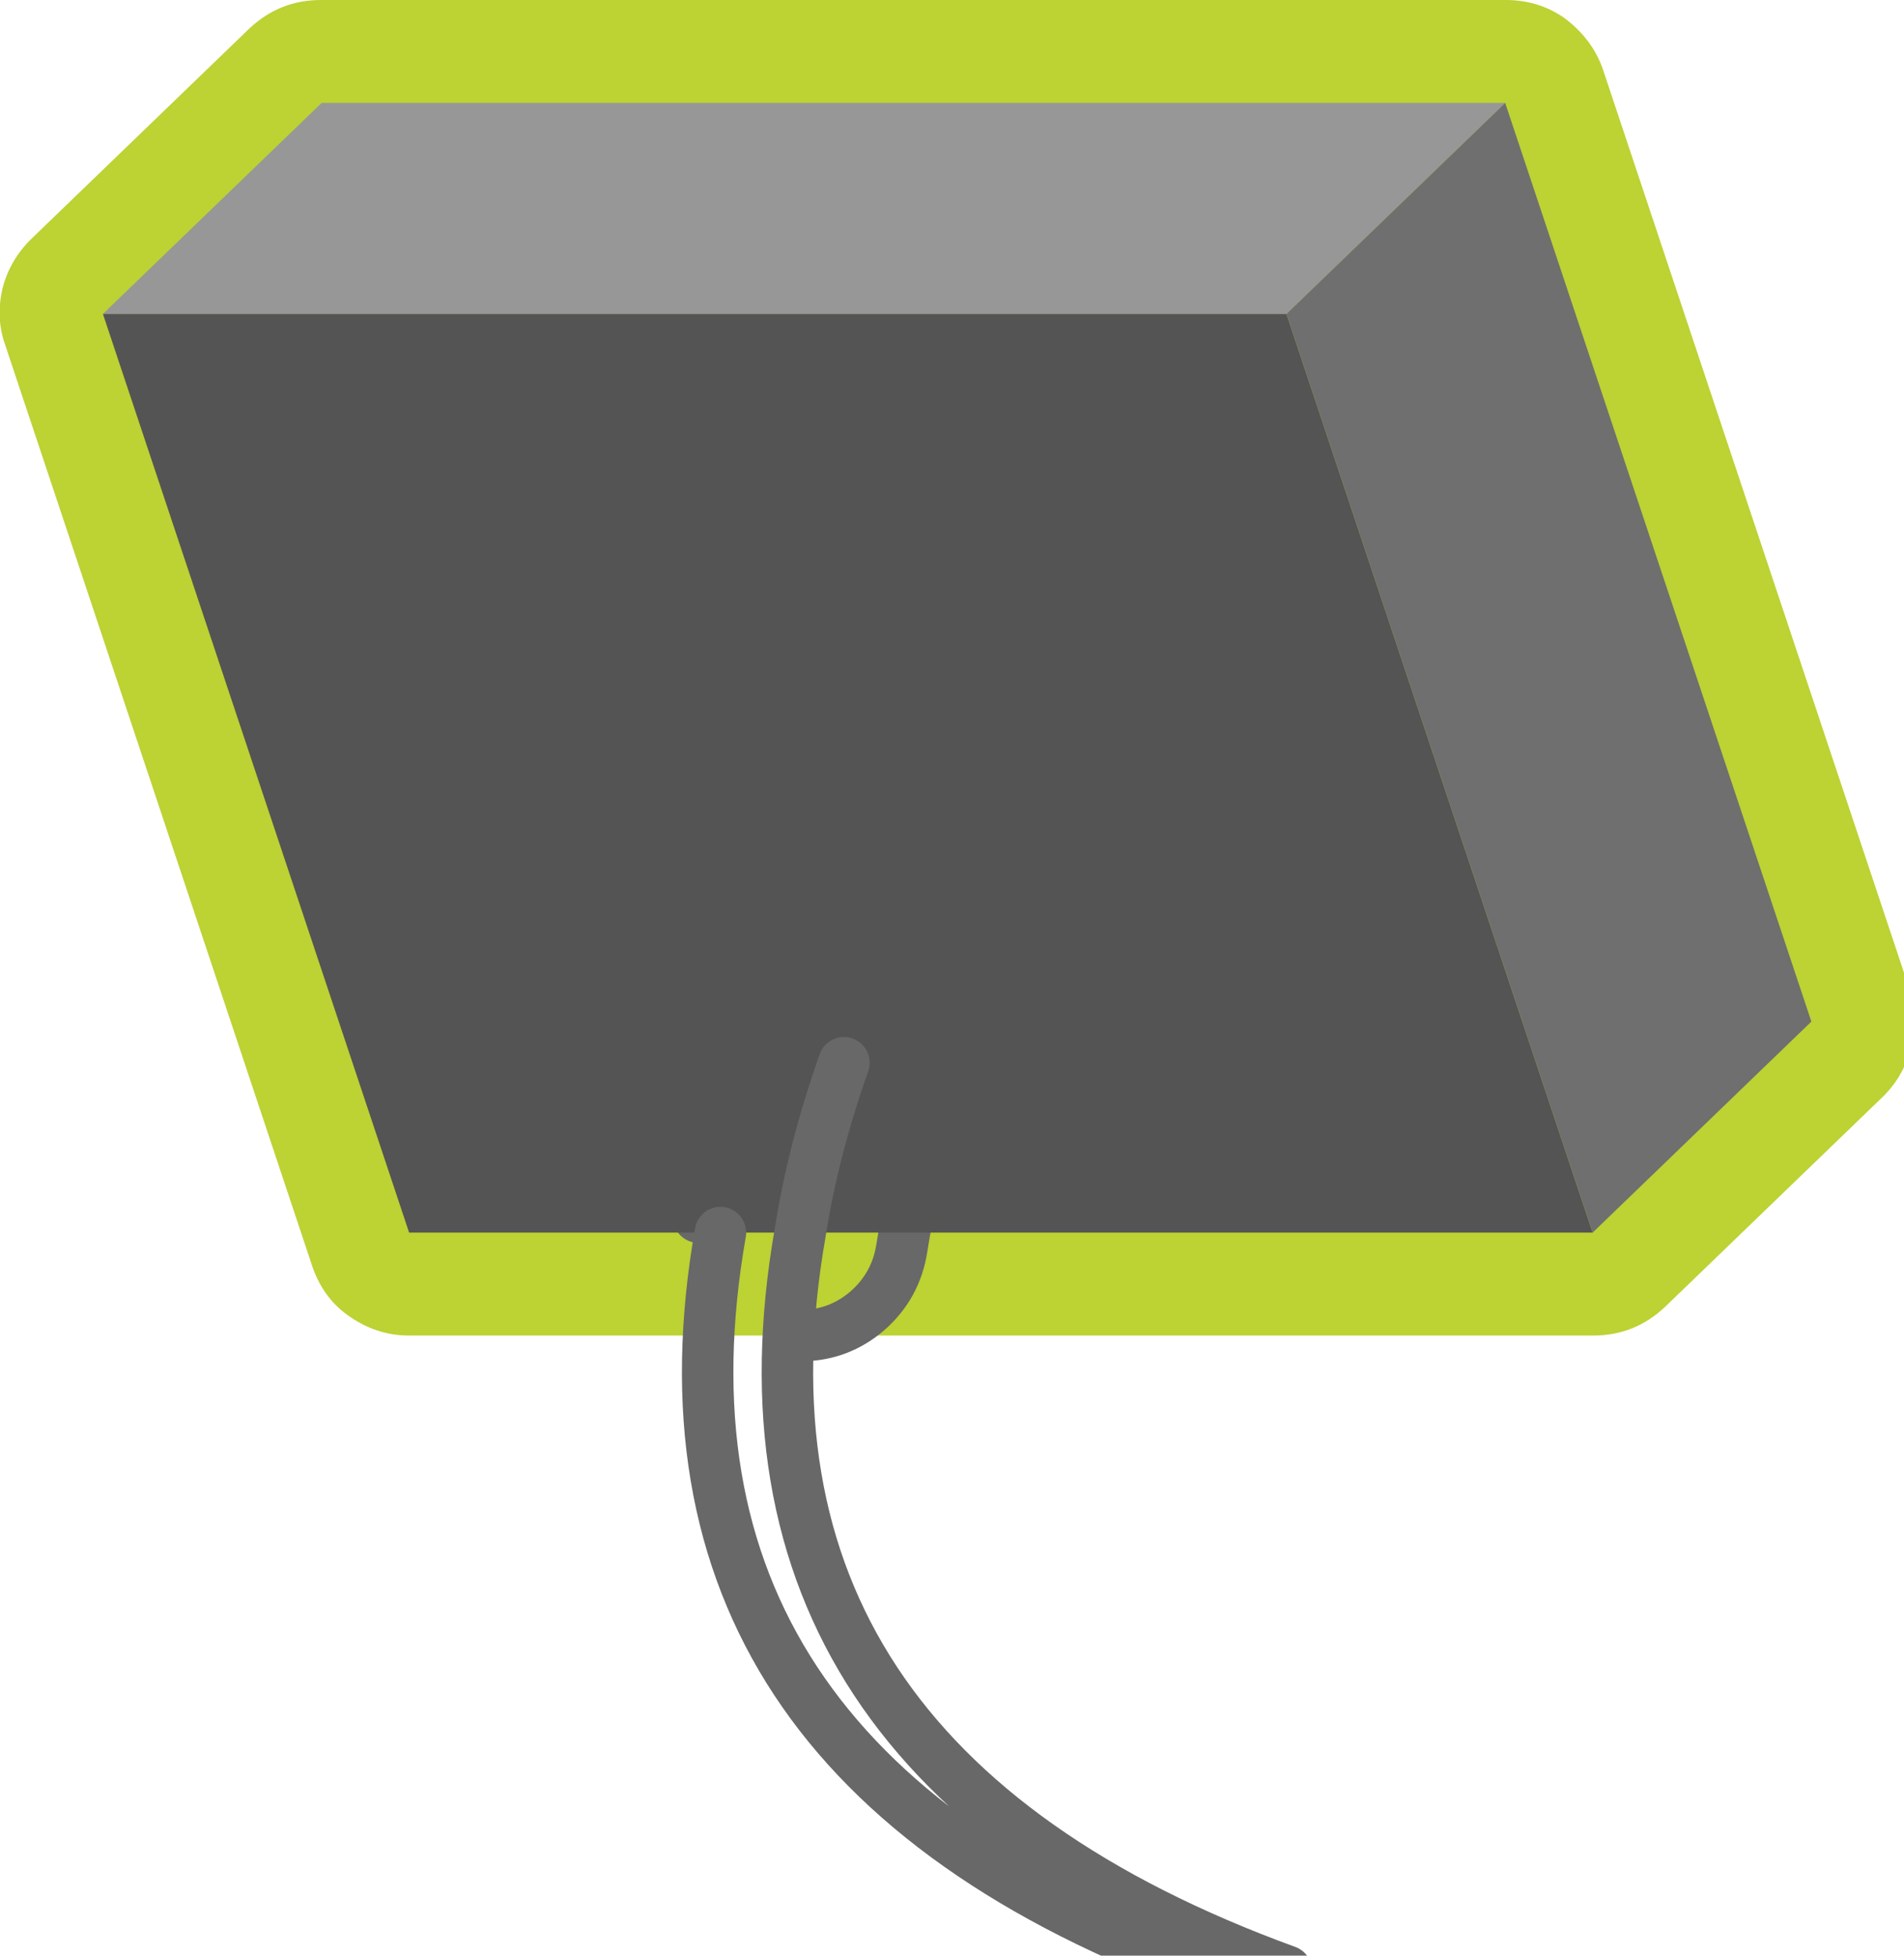
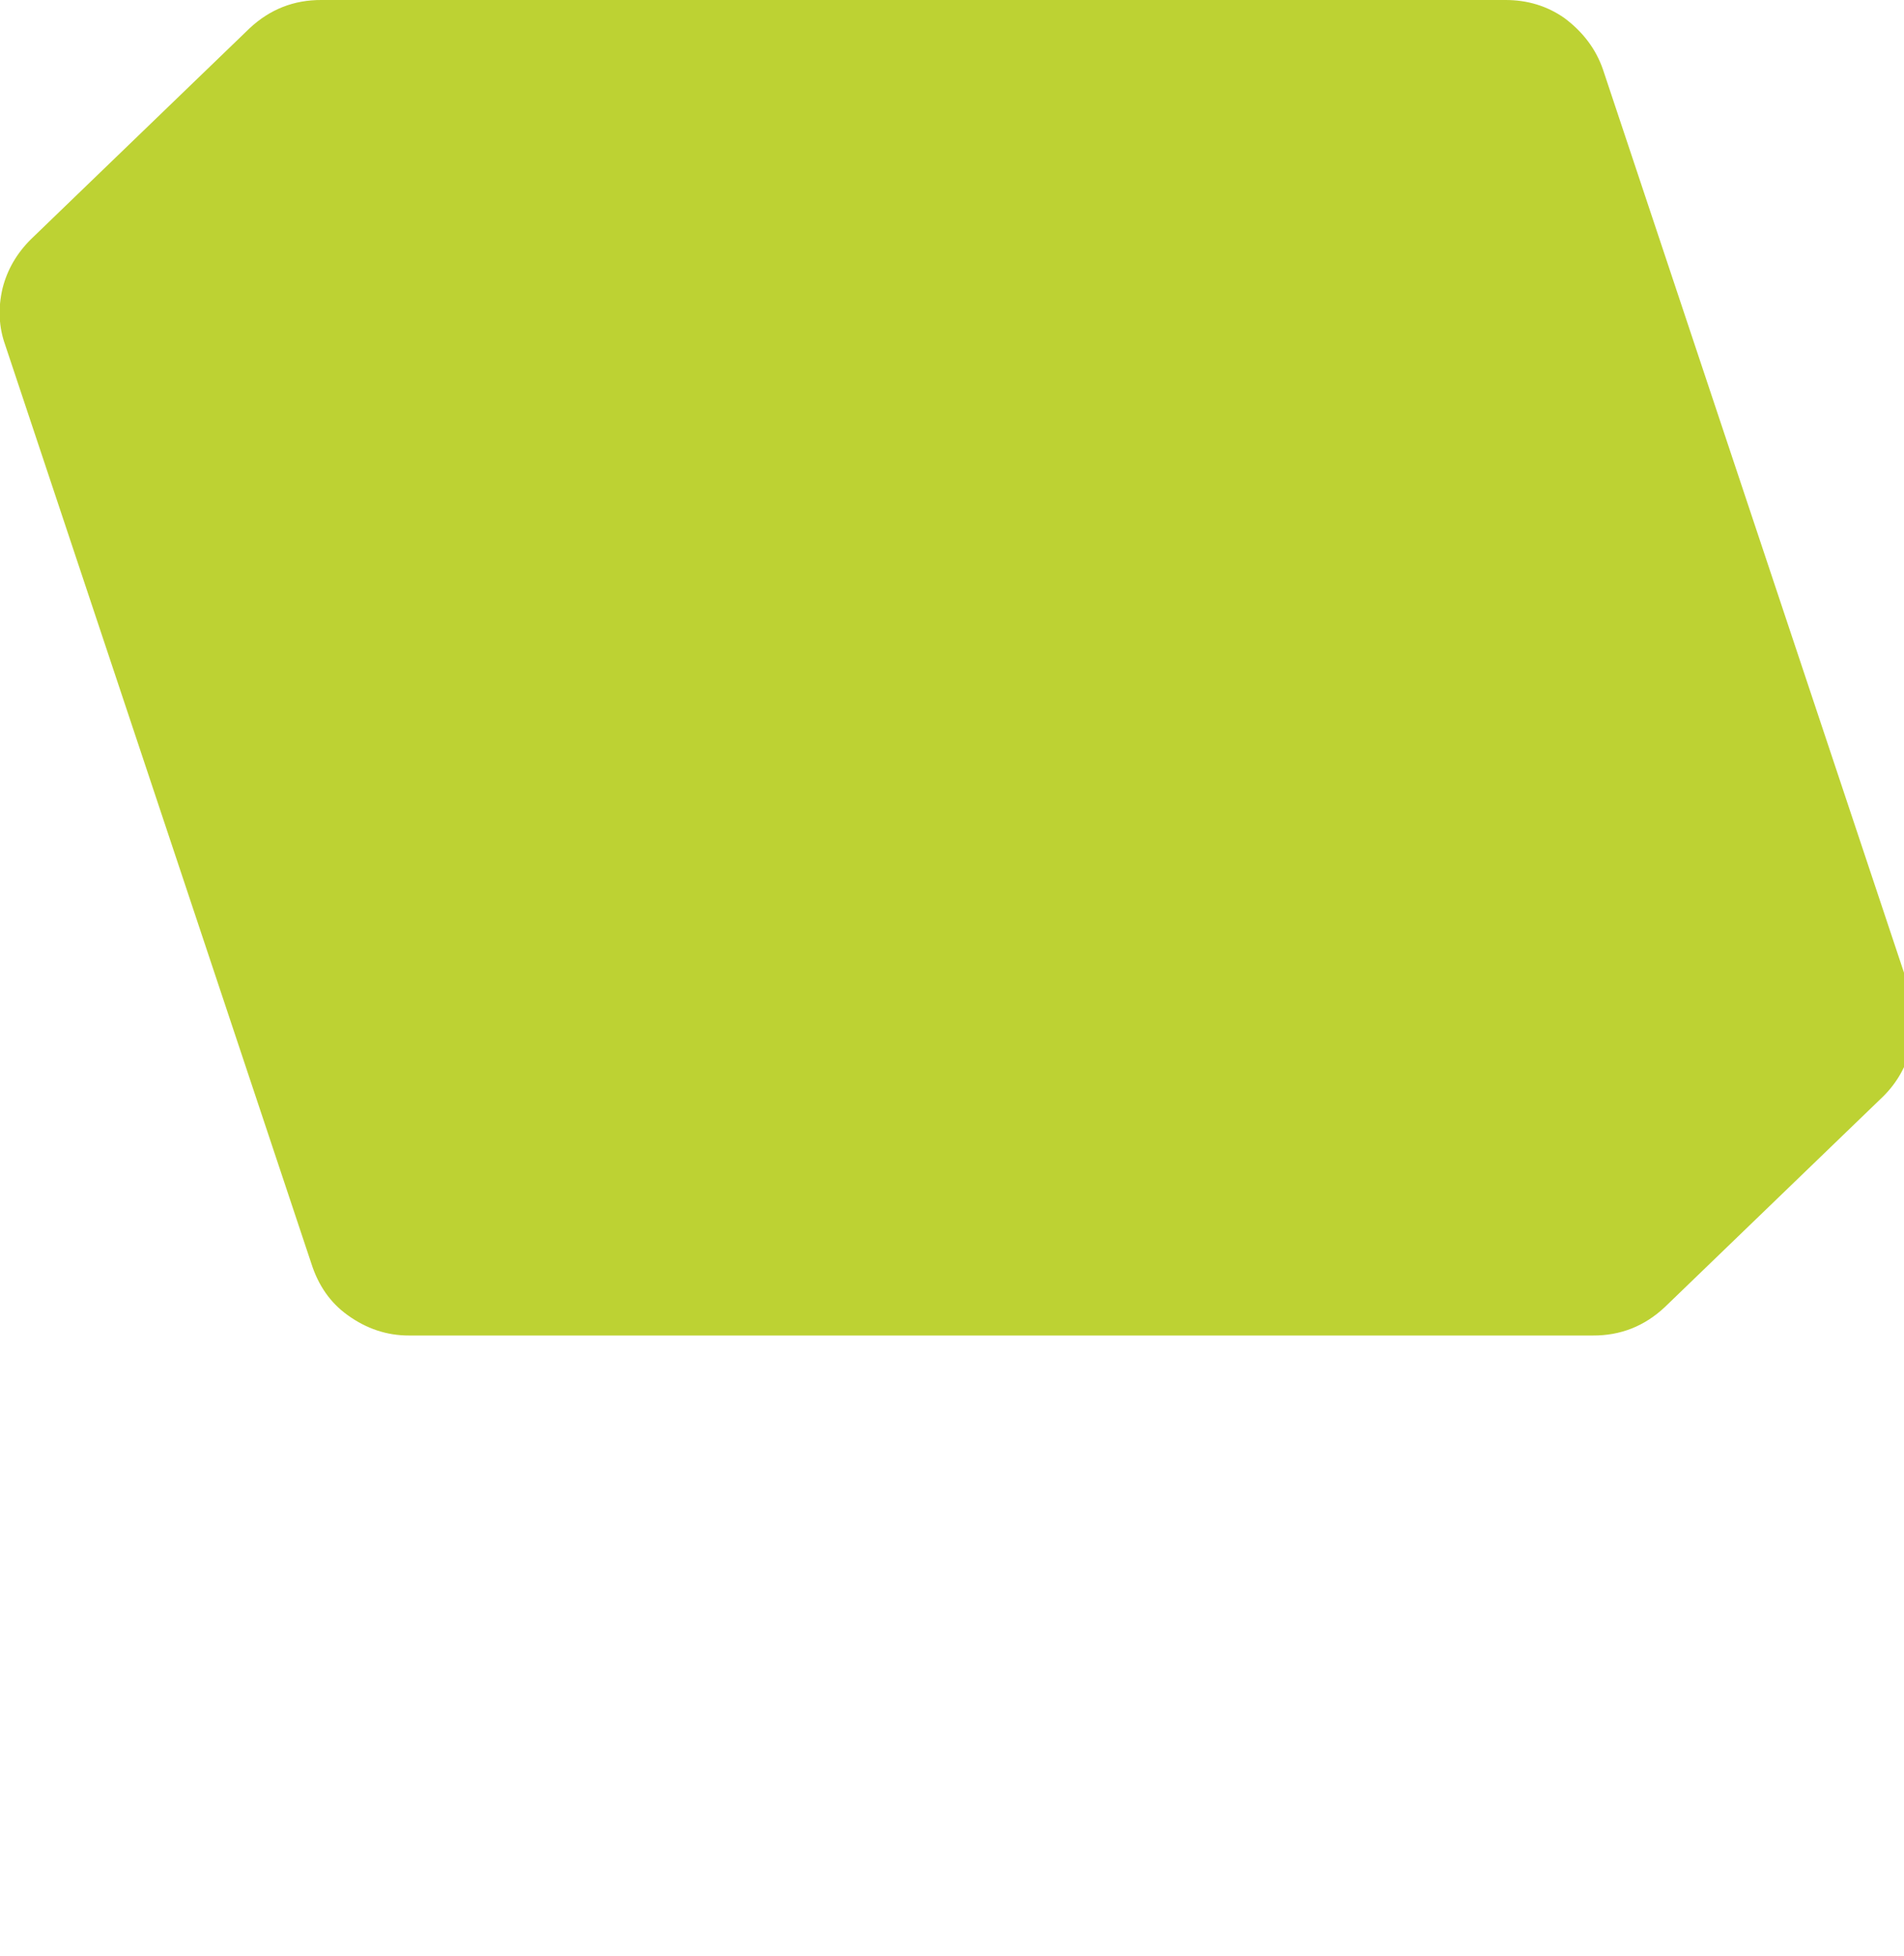
<svg xmlns="http://www.w3.org/2000/svg" xmlns:xlink="http://www.w3.org/1999/xlink" version="1.1" preserveAspectRatio="none" x="0px" y="0px" width="37px" height="38px" viewBox="0 0 37 38">
  <defs>
    <g id="Symbol_16_0_Layer1_0_FILL">
      <path fill="#BDD233" stroke="none" d=" M 29.15 -0.65 Q 28.946 -1.242 28.4 -1.65 27.896 -2.002 27.25 -2 L 4.25 -2 Q 3.443 -2.005 2.85 -1.45 L -1.4 2.65 Q -1.813 3.061 -1.95 3.6 -2.086 4.179 -1.9 4.7 L 4.05 22.55 Q 4.254 23.192 4.75 23.55 5.304 23.952 5.95 23.95 L 13.55 23.95 13.6 23.95 Q 14.315 23.931 14.85 23.45 15.412 22.985 15.5 22.25 15.548 22.101 15.55 21.95 15.801 20.673 16.25 19.3 16.555 18.546 16.2 17.8 15.847 17.052 15.05 16.75 14.297 16.495 13.55 16.85 12.802 17.204 12.5 17.95 11.855 19.868 11.55 21.65 11.855 19.868 12.5 17.95 12.802 17.204 13.55 16.85 14.297 16.495 15.05 16.75 15.847 17.052 16.2 17.8 16.555 18.546 16.25 19.3 15.801 20.673 15.55 21.95 15.548 22.101 15.5 22.25 15.412 22.985 14.85 23.45 14.315 23.931 13.6 23.95 L 28.95 23.95 Q 29.757 23.955 30.35 23.4 L 34.6 19.3 Q 35.013 18.889 35.15 18.3 35.286 17.771 35.1 17.2 L 29.15 -0.65 Z" />
    </g>
    <g id="Symbol_16_0_Layer0_0_FILL">
-       <path fill="#545454" stroke="none" d=" M 28.95 21.95 L 23 4.1 0 4.1 5.95 21.95 12 21.95 13.55 21.95 Q 13.8 20.35 14.4 18.65 13.8 20.35 13.55 21.95 L 28.95 21.95 Z" />
-       <path fill="#979797" stroke="none" d=" M 23 4.1 L 27.25 0 4.25 0 0 4.1 23 4.1 Z" />
-       <path fill="#6F6F6F" stroke="none" d=" M 28.95 21.95 L 33.2 17.85 27.25 0 23 4.1 28.95 21.95 Z" />
-     </g>
-     <path id="Symbol_16_0_Layer1_0_1_STROKES" stroke="#686868" stroke-width="1" stroke-linejoin="round" stroke-linecap="round" fill="none" d=" M 13.625 23.95 L 13.55 23.95 M 11.575 21.65 Q 11.855 19.868 12.525 17.975 12.802 17.204 13.55 16.85 14.297 16.495 15.075 16.775 15.847 17.052 16.2 17.8 16.555 18.546 16.275 19.325 15.801 20.673 15.575 21.95 15.548 22.101 15.525 22.25 15.412 22.985 14.85 23.475 14.315 23.931 13.625 23.95" />
-     <path id="Symbol_16_0_Layer0_0_1_STROKES" stroke="#686868" stroke-width="1" stroke-linejoin="round" stroke-linecap="round" fill="none" d=" M 23 36.3 Q 11.75 32.2 13.55 21.95 13.8 20.35 14.4 18.65 M 12 21.95 Q 10.2 32.2 21.45 36.3" />
+       </g>
  </defs>
  <g transform="matrix( 1, 0, 0, 1, 2,2) ">
    <g transform="matrix( 1, 0, 0, 1, 0,0) ">
      <use xlink:href="#Symbol_16_0_Layer1_0_FILL" />
      <use xlink:href="#Symbol_16_0_Layer1_0_1_STROKES" />
    </g>
    <g transform="matrix( 1, 0, 0, 1, 0,0) ">
      <use xlink:href="#Symbol_16_0_Layer0_0_FILL" />
      <use xlink:href="#Symbol_16_0_Layer0_0_1_STROKES" />
    </g>
  </g>
</svg>